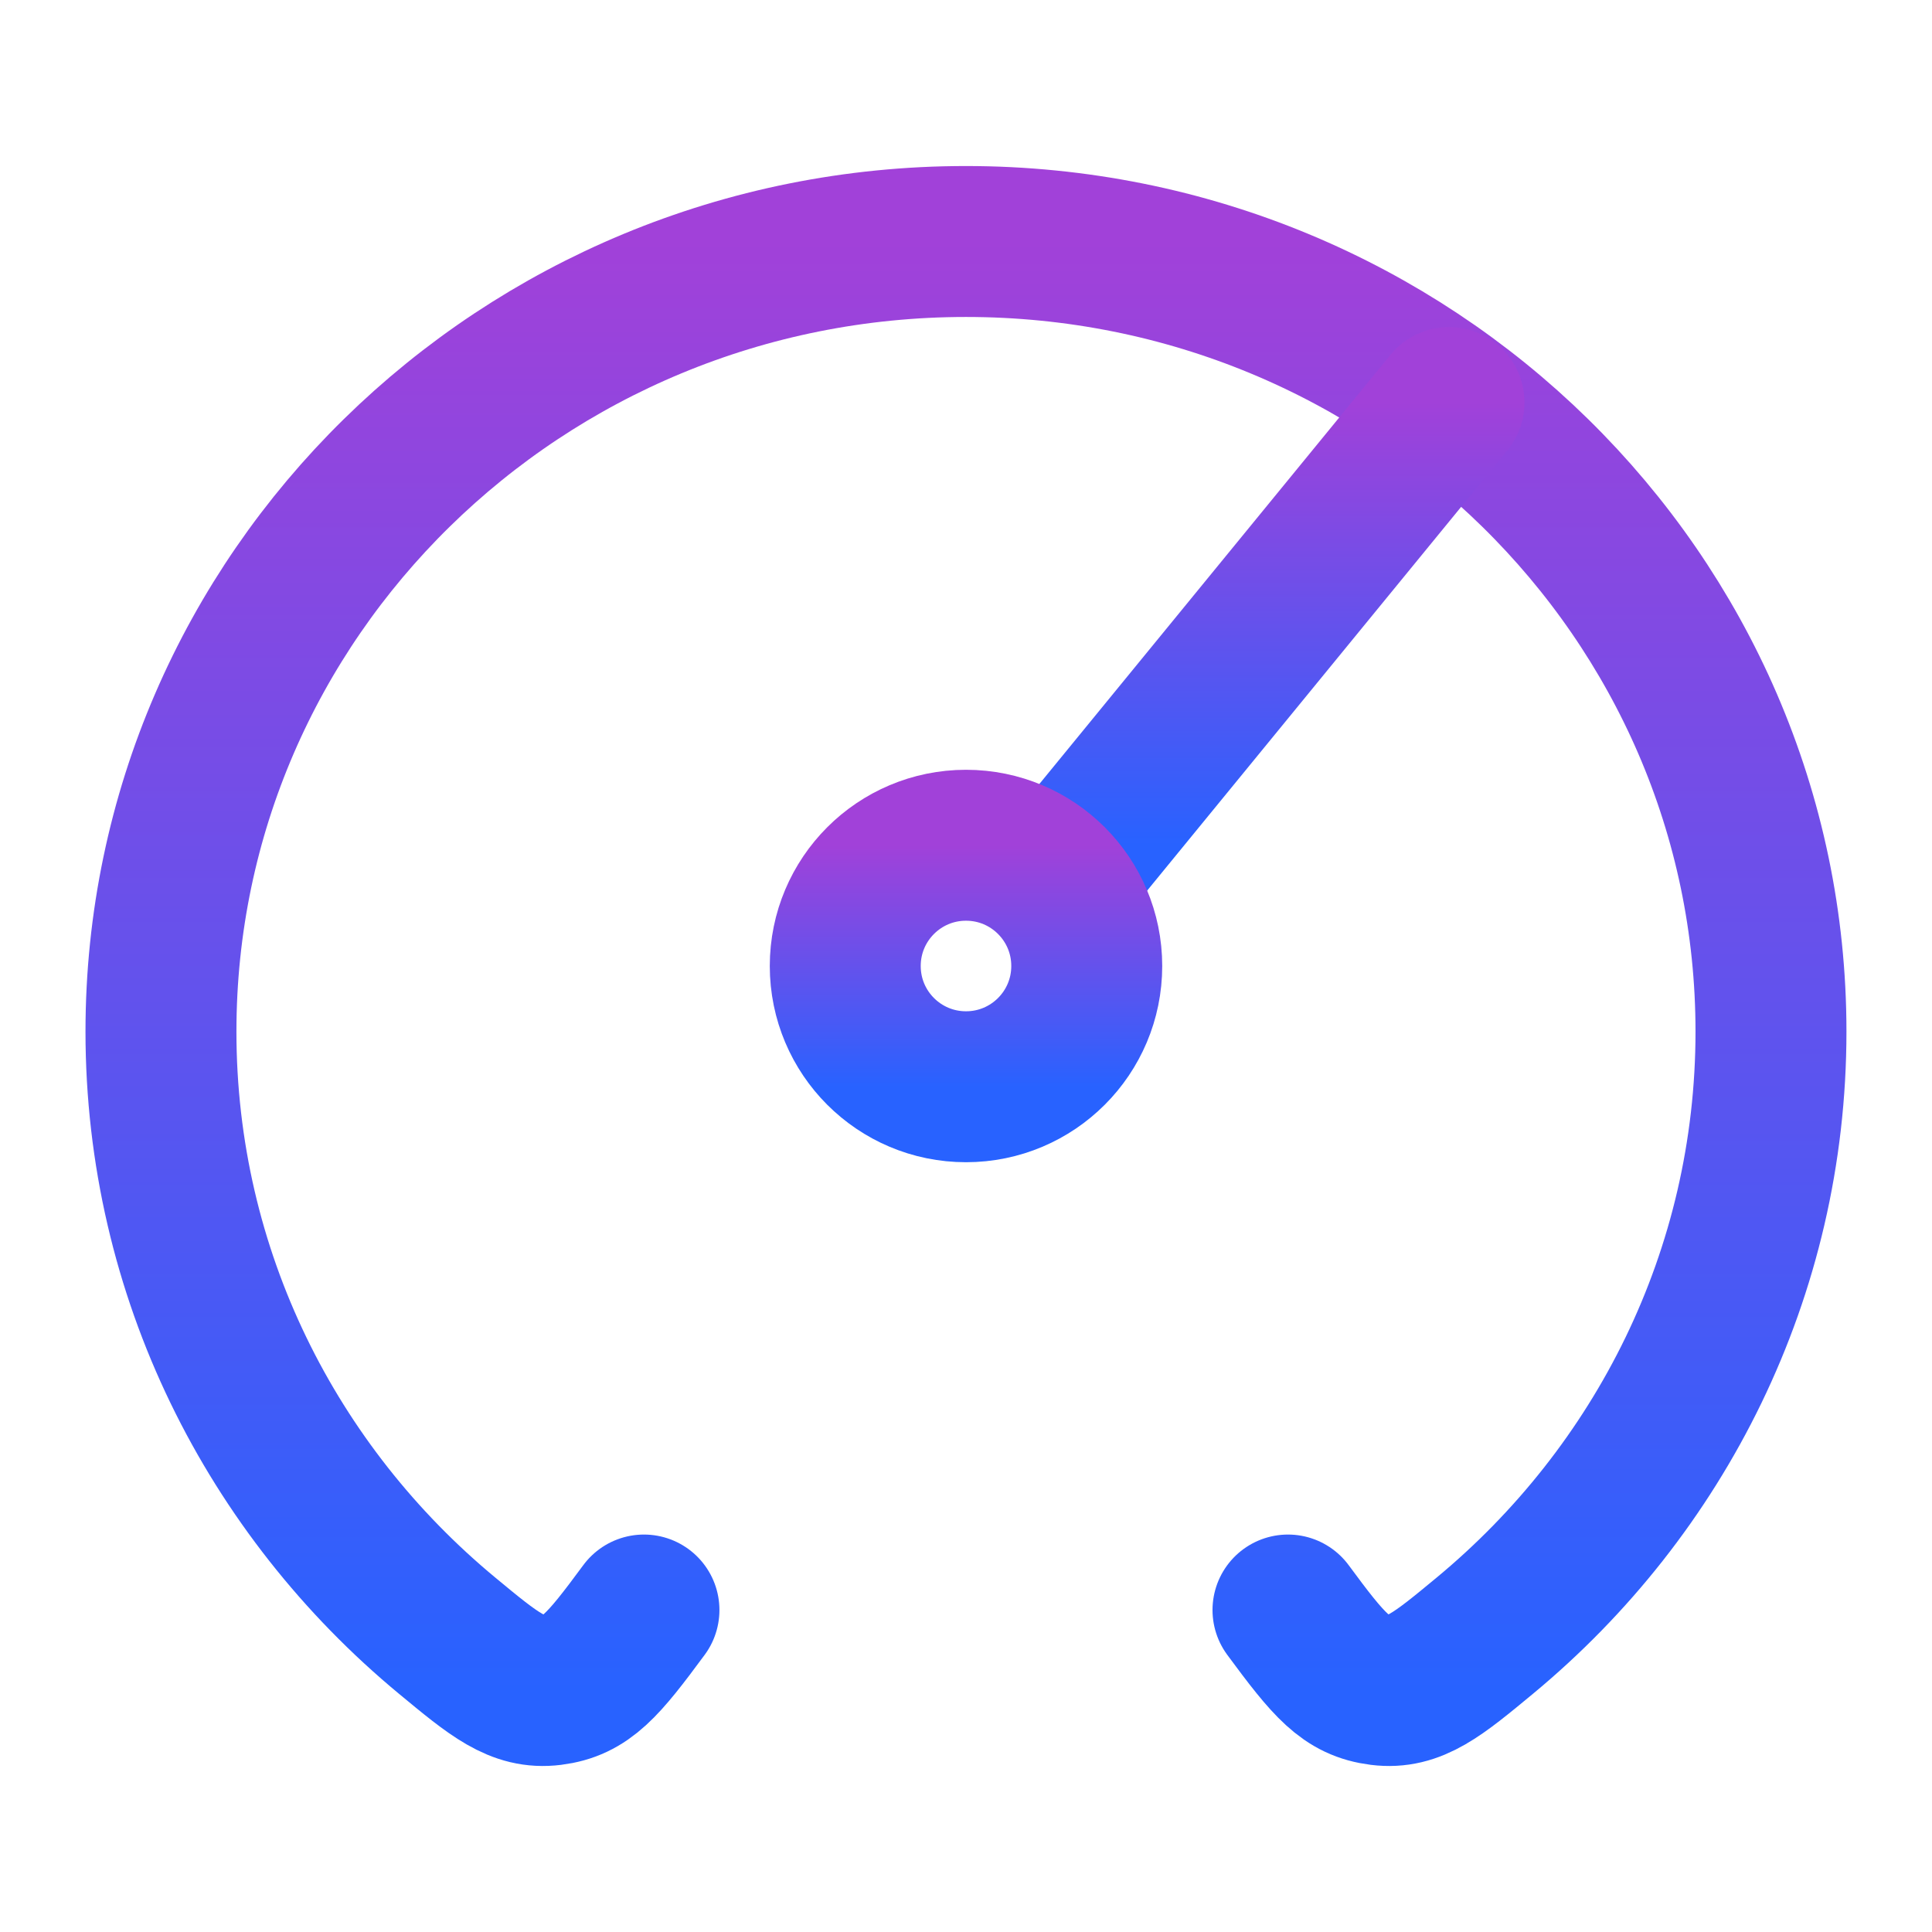
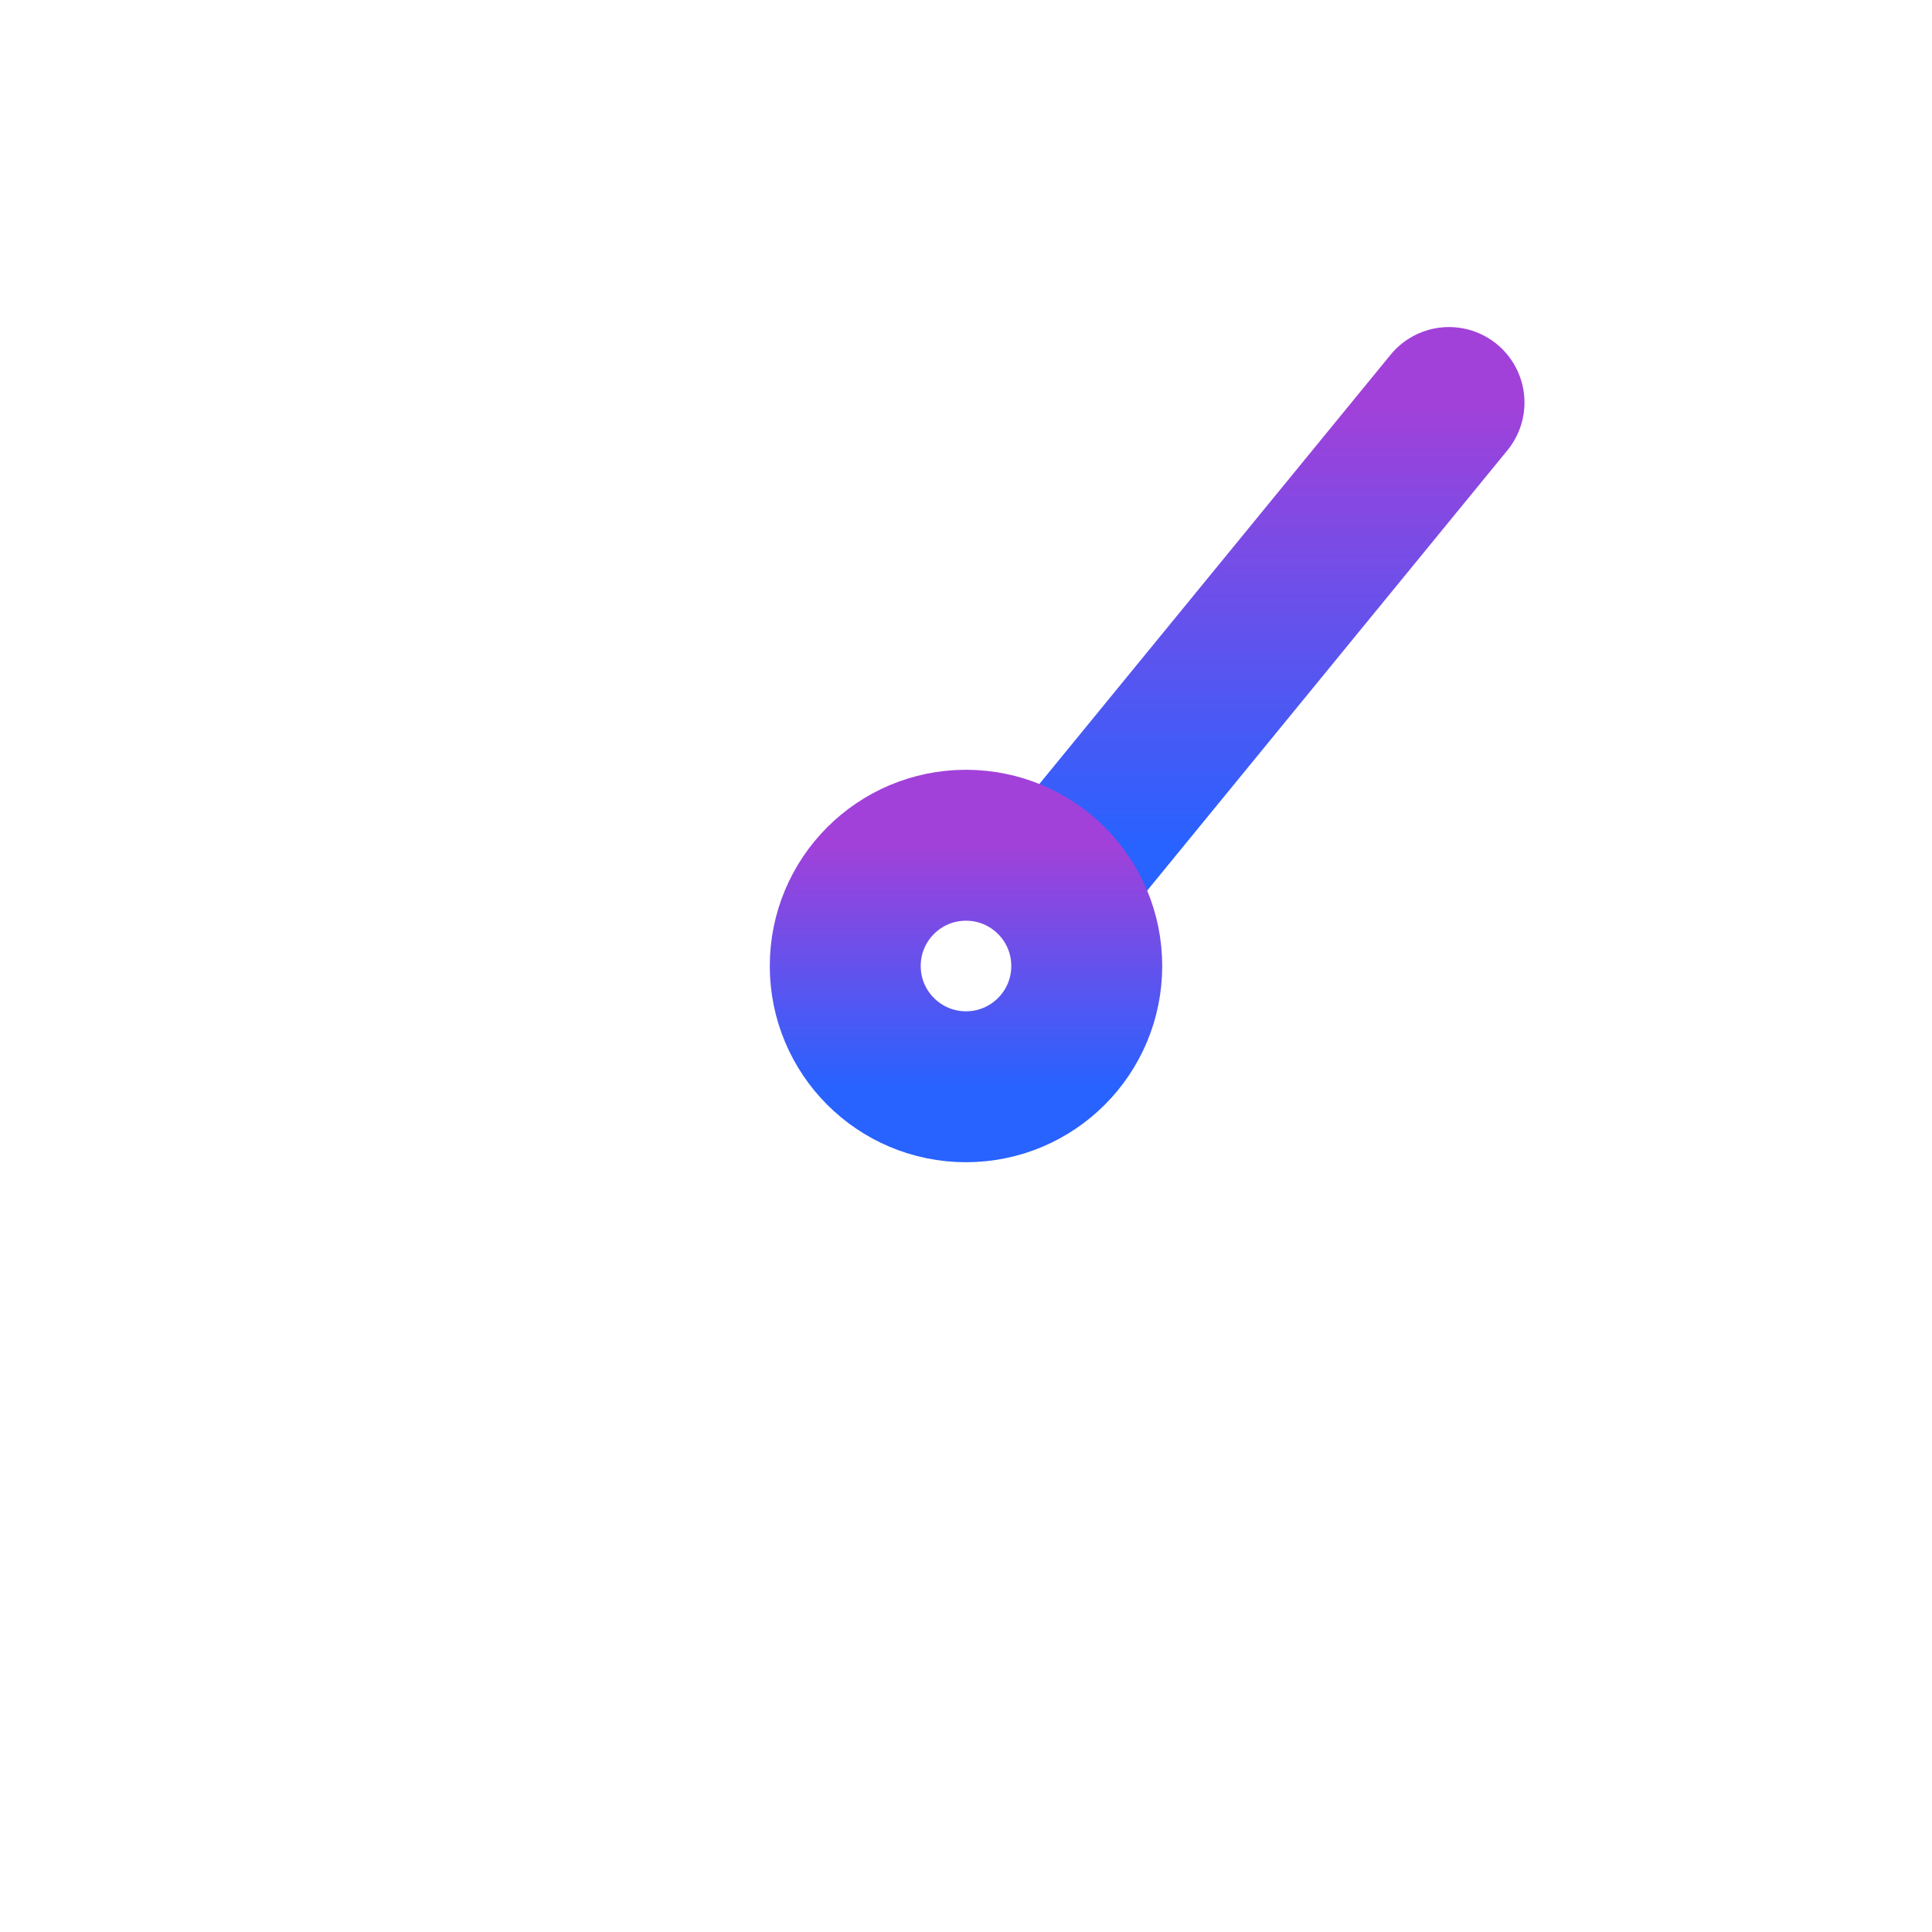
<svg xmlns="http://www.w3.org/2000/svg" width="32" height="32" viewBox="0 0 32 32" fill="none">
-   <path d="M10.666 26.667C9.981 27.596 9.703 27.92 9.139 27.991C8.575 28.061 8.186 27.738 7.407 27.093C4.507 24.692 2.666 21.1 2.666 17.086C2.666 9.859 8.636 4 15.999 4C23.363 4 29.333 9.859 29.333 17.086C29.333 21.1 27.491 24.692 24.592 27.093C23.813 27.738 23.423 28.061 22.86 27.991C22.296 27.92 22.018 27.596 21.333 26.667" stroke="url(#paint0_linear_900_2204)" stroke-width="2.5" stroke-linecap="round" stroke-linejoin="round" />
  <path d="M18 14L24 6.667" stroke="url(#paint1_linear_900_2204)" stroke-width="2.5" stroke-linecap="round" stroke-linejoin="round" />
  <path d="M16 18C17.105 18 18 17.105 18 16C18 14.895 17.105 14 16 14C14.895 14 14 14.895 14 16C14 17.105 14.895 18 16 18Z" stroke="url(#paint2_linear_900_2204)" stroke-width="2.5" stroke-linecap="round" stroke-linejoin="round" />
  <defs>
    <linearGradient id="paint0_linear_900_2204" x1="15.999" y1="4" x2="15.999" y2="28" gradientUnits="userSpaceOnUse">
      <stop stop-color="#A141D9" />
      <stop offset="1" stop-color="#2862FF" />
    </linearGradient>
    <linearGradient id="paint1_linear_900_2204" x1="21" y1="6.667" x2="21" y2="14" gradientUnits="userSpaceOnUse">
      <stop stop-color="#A141D9" />
      <stop offset="1" stop-color="#2862FF" />
    </linearGradient>
    <linearGradient id="paint2_linear_900_2204" x1="16" y1="14" x2="16" y2="18" gradientUnits="userSpaceOnUse">
      <stop stop-color="#A141D9" />
      <stop offset="1" stop-color="#2862FF" />
    </linearGradient>
  </defs>
</svg>